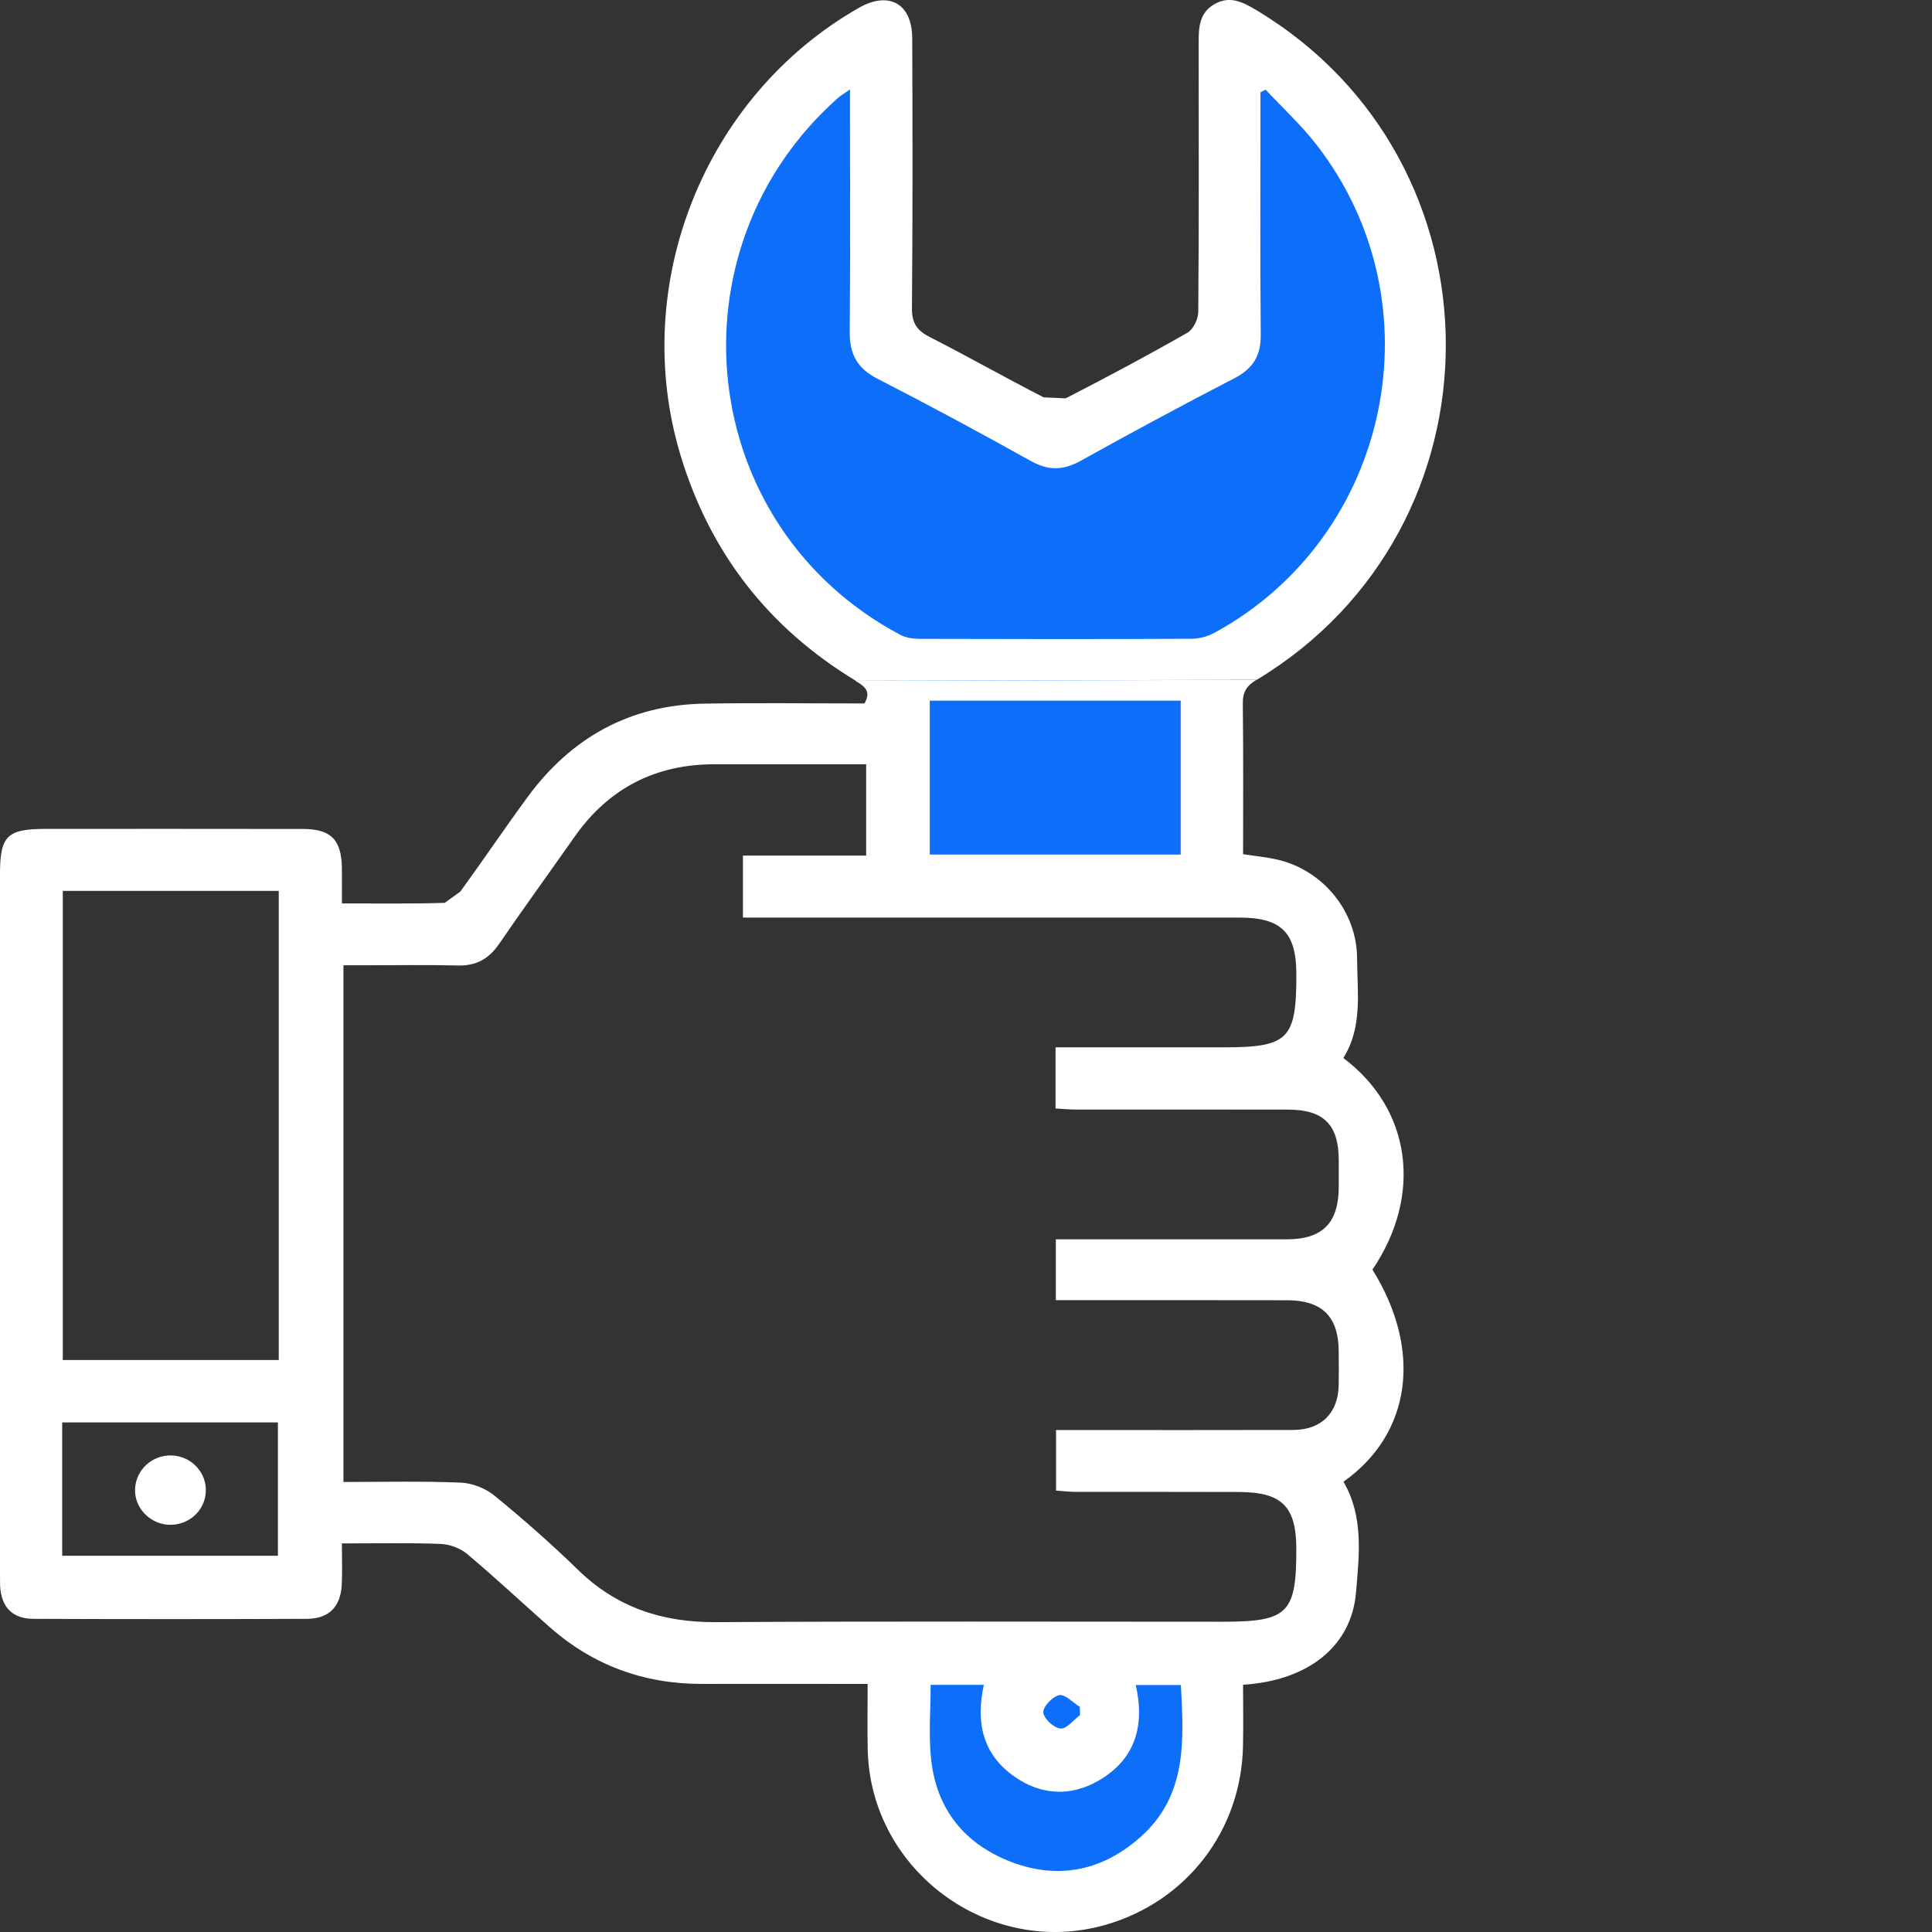
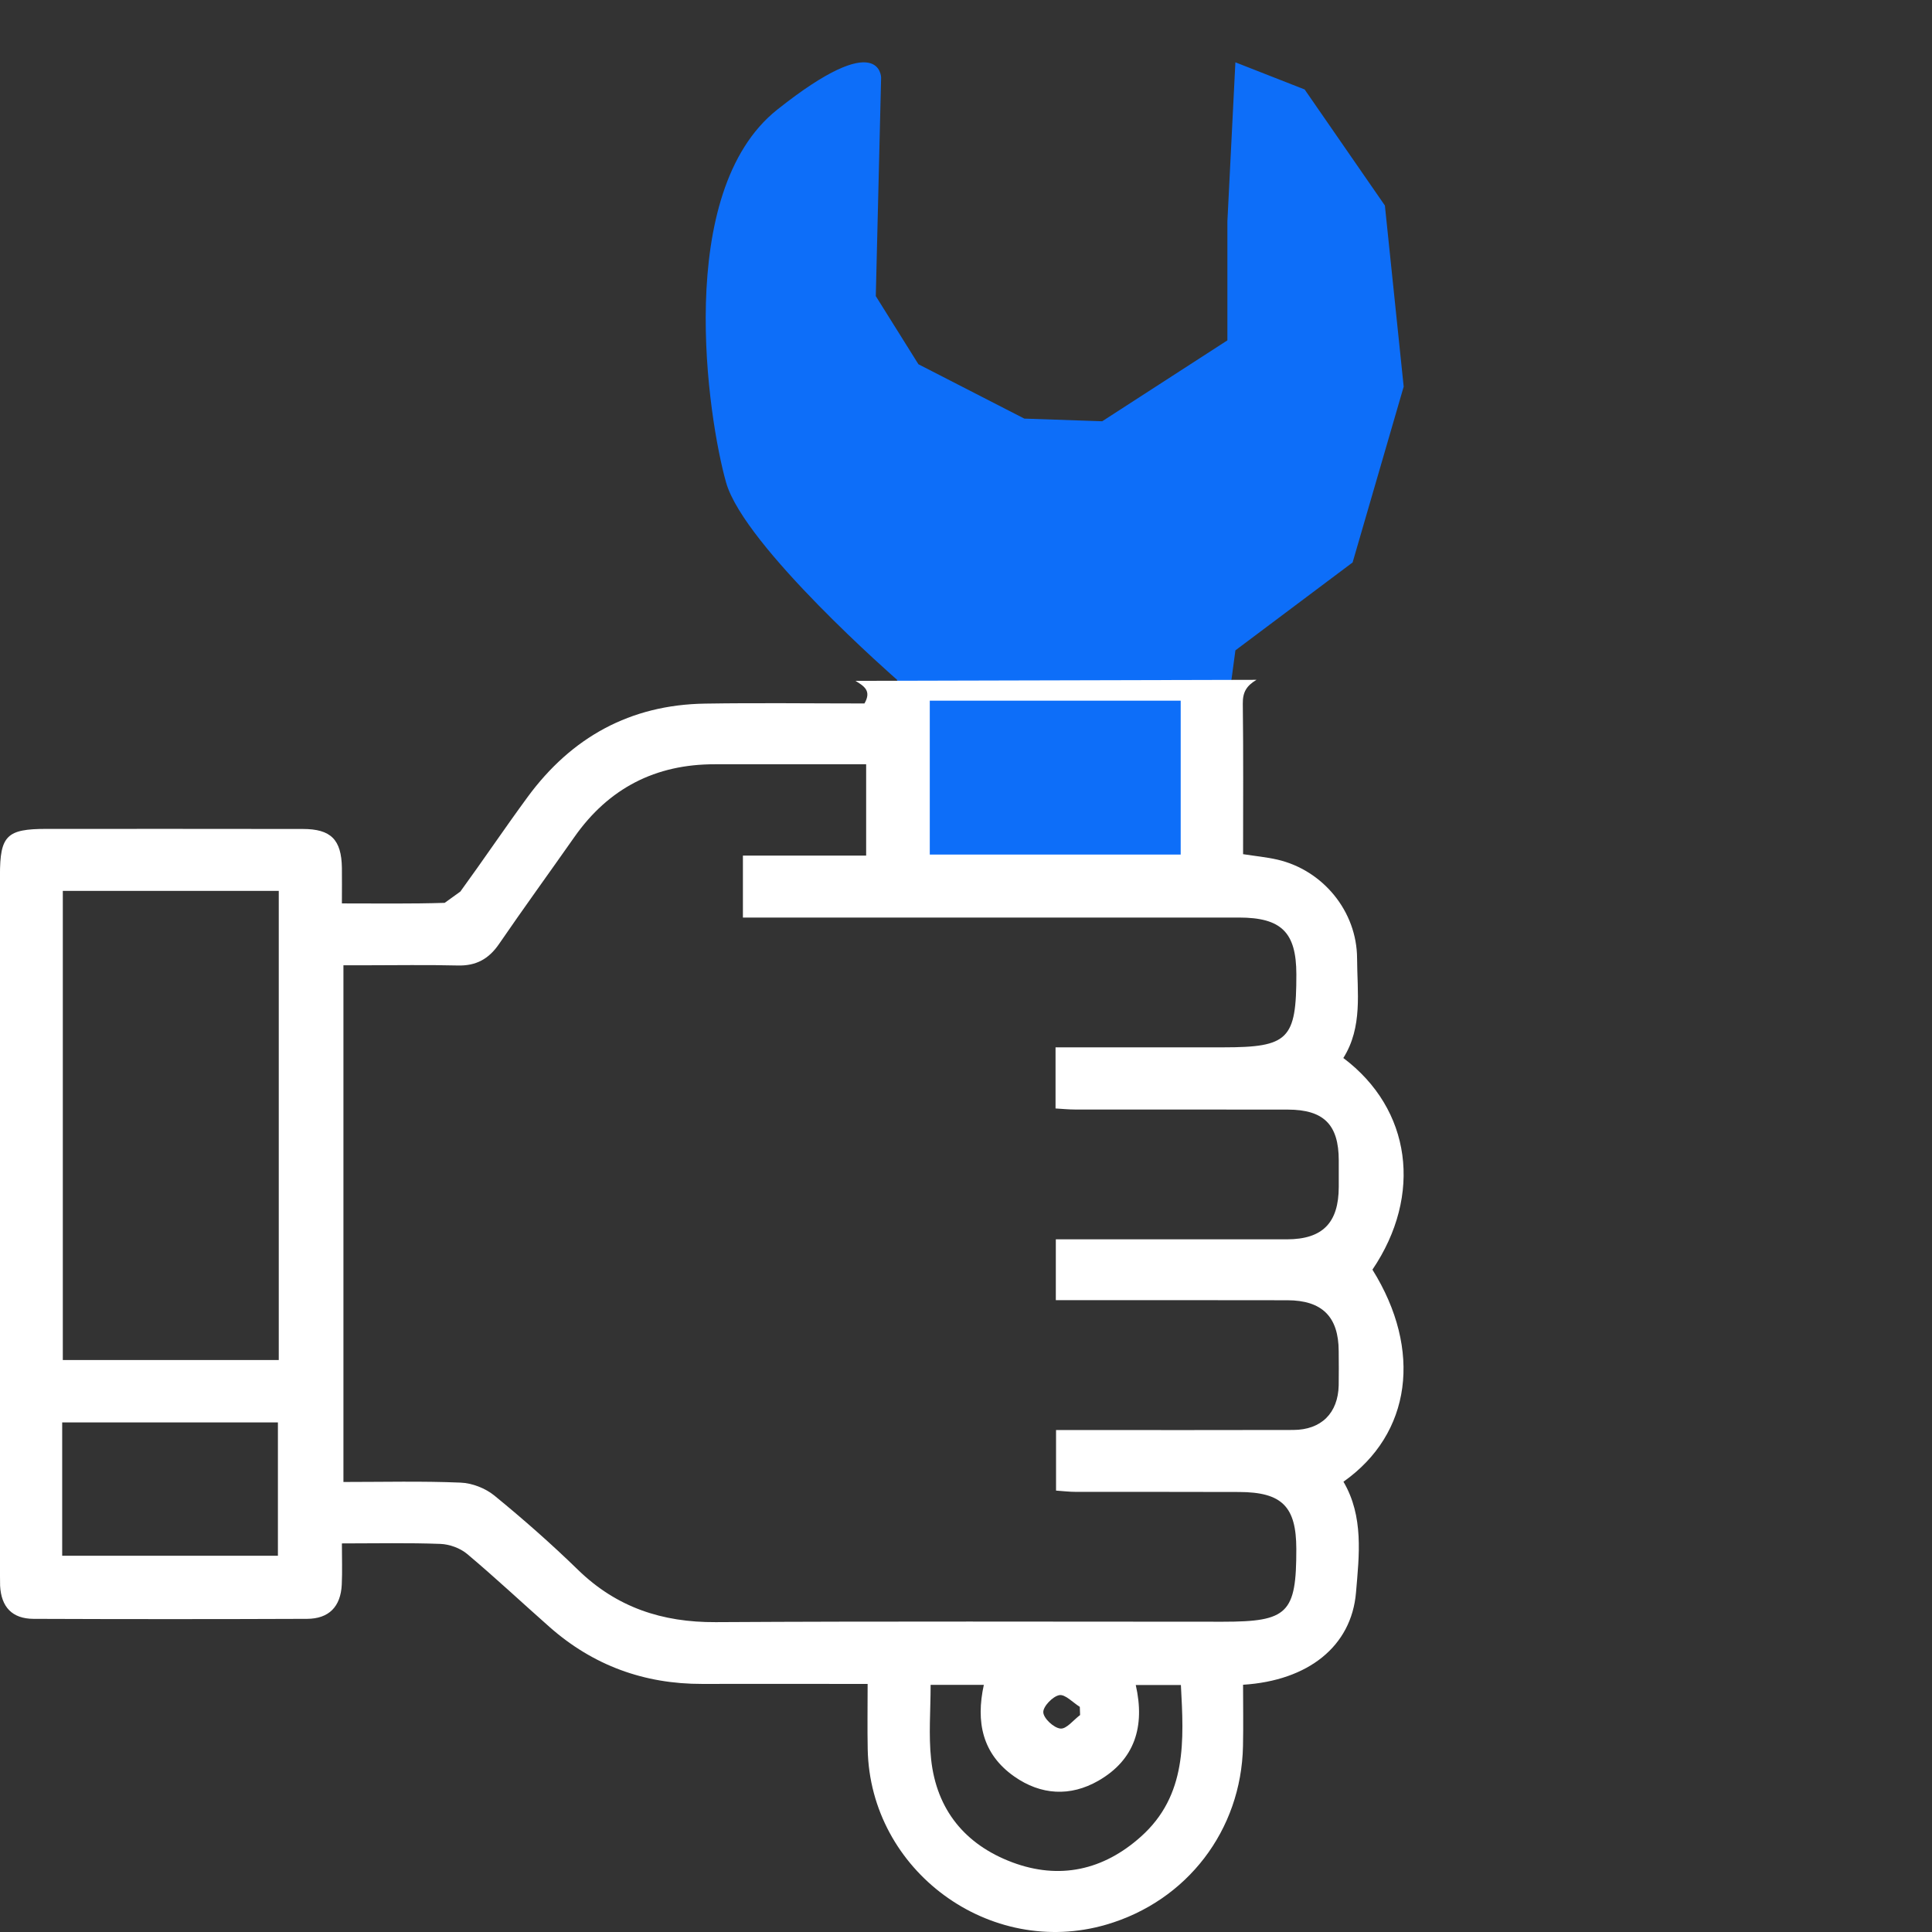
<svg xmlns="http://www.w3.org/2000/svg" id="Layer_1" viewBox="0 0 1024 1024">
  <rect x="0" y="0" width="1024" height="1024" fill="#333333" stroke="none" />
  <defs>
    <style>.cls-1{fill:#fff;}.cls-2{fill:#0d6ef9;}</style>
  </defs>
  <path class="cls-2" d="M475.48,463.29v-102.97s-81.03-70.68-90.63-104.56-27.96-153.88,27.1-197.65,55.06-16.94,55.06-16.94l-2.82,115.76,22.59,36.13,56.13,28.81,41.28,1.41,66.35-42.88v-63l4.24-84.37,36.71,14.39,42.53,61.51,9.96,96-27.07,93.18-62.12,46.59-12.71,94.59-5.65,24h-160.94Z" />
-   <polygon class="cls-2" points="475.48 875.95 483.95 964.47 512 999.76 552.96 1008.24 596.89 991.66 635.01 960.24 642.07 898.4 626.7 875.95 475.48 875.95" />
  <path class="cls-1" d="M665.96,360.32c-5.34,3.21-7.32,6.54-7.25,12.67.34,26.46.15,52.95.15,79.74,6.5,1.01,12.41,1.57,18.16,2.88,24.21,5.6,42.15,27.43,42.26,52.31.07,17.94,3.06,36.4-7.29,52.84,36.06,27.09,42.19,72.6,15.43,112.18,26.57,42.6,20.7,86.95-15.36,112.4,10.8,18.42,8.33,38.97,6.65,58.7-2.39,28.59-25.41,46.75-59.86,48.91,0,10.73.19,21.64-.04,32.55-.9,44.58-29.67,82.1-72.42,94.58-61.77,18.05-125.22-28.51-126.49-92.93-.22-11.02-.04-22.08-.04-34.64h-11.14c-25.48,0-51.01-.08-76.53,0-30.75.08-57.84-9.79-80.94-30.19-14.61-12.89-28.81-26.23-43.68-38.71-3.7-3.1-9.34-5.12-14.16-5.31-17-.64-34.04-.26-52.2-.26,0,7.92.26,14.87-.07,21.82-.56,11.7-6.8,18.12-18.42,18.16-48.32.19-96.63.19-144.99,0-11.32-.07-17.08-6.28-17.68-17.56l-.07-7.02v-369.56c0-21,3.59-24.55,24.62-24.55,45.29,0,90.62-.04,135.91.04,14.87,0,20.48,5.64,20.7,20.66.08,5.68,0,11.36,0,18.8,19.02,0,36.77.26,54.48-.3l8.3-5.98c12.03-16.52,23.47-33.52,35.57-50,23.28-31.76,54.48-49.03,94.13-49.62,28.18-.45,56.35-.08,84.49-.08,3.89-6.73-.26-9.23-4.78-11.99M559.61,689.12v-32.25h11.77c36.92,0,73.84.04,110.76,0,18.87-.04,27.39-8.74,27.43-27.8.04-4.71.04-9.38,0-14.09-.04-18.91-7.96-26.83-26.94-26.87-37.59-.08-75.18,0-112.78-.04-3.51,0-7.02-.37-10.39-.56v-32.4h88.93c34.53,0,38.75-4.22,38.71-38.75-.04-22.2-7.92-30.04-30.46-30.04h-262.88v-32.85h65.32v-48.39c-27.2,0-53.7.04-80.19,0-31.46-.07-56.28,12.7-74.4,38.49-13.3,18.95-26.91,37.7-39.98,56.76-5.46,7.96-12.18,11.66-21.9,11.4-16.44-.41-32.88-.11-49.33-.11h-11.25v273.86c21.22,0,41.66-.52,62.03.34,6.13.22,13.15,2.95,17.9,6.8,15.32,12.52,30.23,25.63,44.39,39.42,20.51,19.95,44.65,27.88,72.98,27.73,89.57-.52,179.18-.22,268.78-.22,34.53,0,39.01-4.45,38.97-38.6-.04-22.46-7.59-30.08-30.31-30.16-28.85-.11-57.73-.04-86.58-.07-3.55,0-7.06-.45-10.46-.67v-32.1h11.96c37.93,0,75.86.07,113.75-.04,14.87-.04,23.77-8.93,24.1-23.69.11-6.02.04-12.07,0-18.12-.07-18.2-8.78-26.9-27.2-26.94-37.25-.08-74.51-.04-111.77-.04h-10.99ZM147.75,472.2H33.29v248.64h114.46v-248.64h0ZM625.79,371.38h-132.99v81.57h132.99v-81.57h0ZM493.25,893.03c0,13.49-1.12,26.61.26,39.42,2.88,26.76,18.01,45.21,42.94,54.59,25.11,9.42,48.39,4.19,68.23-13.56,24.55-21.93,22.79-51.04,21.22-80.38h-23.92c4.97,21.9-.45,39.61-19.84,50.74-14.87,8.52-30.42,7.66-44.58-2.28-16.93-11.92-20.4-28.85-16.11-48.54h-28.21ZM32.96,753.91v70.66h114.34v-70.66H32.96ZM572.47,908.99l-.15-4.33c-3.66-2.24-7.73-6.76-10.87-6.2-3.48.64-8.67,6.05-8.48,9.12.15,3.21,5.57,8.26,9.08,8.59,3.21.34,6.91-4.56,10.43-7.17h0Z" />
-   <path class="cls-1" d="M542.9,877.64c-3.51,2.61-7.21,7.51-10.43,7.17-3.51-.34-8.93-5.38-9.08-8.59-.19-3.06,5.01-8.48,8.48-9.12,3.14-.56,7.21,3.96,10.87,6.2l.15,4.33h0Z" />
-   <path class="cls-1" d="M89.53,808.17c-10.16-.41-18.38-9.12-17.94-18.98.41-10.09,8.93-17.97,19.17-17.79,10.61.22,18.98,9.15,18.31,19.54-.64,10.05-9.23,17.6-19.54,17.23h0Z" />
-   <path class="cls-1" d="M453.57,360.83c-46.15-27.95-77.16-67.67-92.82-119.35-27.39-90.39,12.52-190.69,94.54-237.36,15.88-9.04,28.14-2.21,28.21,16.14.19,47.64.26,95.33-.15,142.97-.08,7.96,2.58,11.92,9.42,15.39,20.29,10.35,40.13,21.6,60.39,31.99l11.66.52c21.75-11.14,43.35-22.68,64.57-34.79,3.06-1.76,5.68-7.21,5.72-10.95.37-47.35.26-94.69.19-142,0-8.26.04-16.4,8.37-21.19,8.26-4.75,15.25-1.01,22.42,3.29,133.55,80.23,133.7,274.24.04,354.8M450.51,47.43c-3.55,2.47-5.01,3.29-6.24,4.37-90.88,80.41-75.63,226.93,32.81,284.63,3.03,1.64,6.99,2.17,10.54,2.17,47.98.15,95.96.19,143.9-.04,4.11,0,8.67-1.23,12.26-3.21,93.49-51.01,119.31-174.8,53.85-258.84-8.07-10.35-17.82-19.36-26.83-29l-2.73,1.42v10.69c0,39.27-.22,78.51.15,117.78.11,11.1-4.07,17.97-13.98,23.09-27.39,14.13-54.48,28.77-81.42,43.72-9.12,5.08-17,5.42-26.34.19-26.87-14.98-54.03-29.63-81.42-43.68-10.76-5.49-14.8-13.12-14.69-24.85.37-38.56.15-77.16.15-115.76v-12.67h0Z" />
</svg>